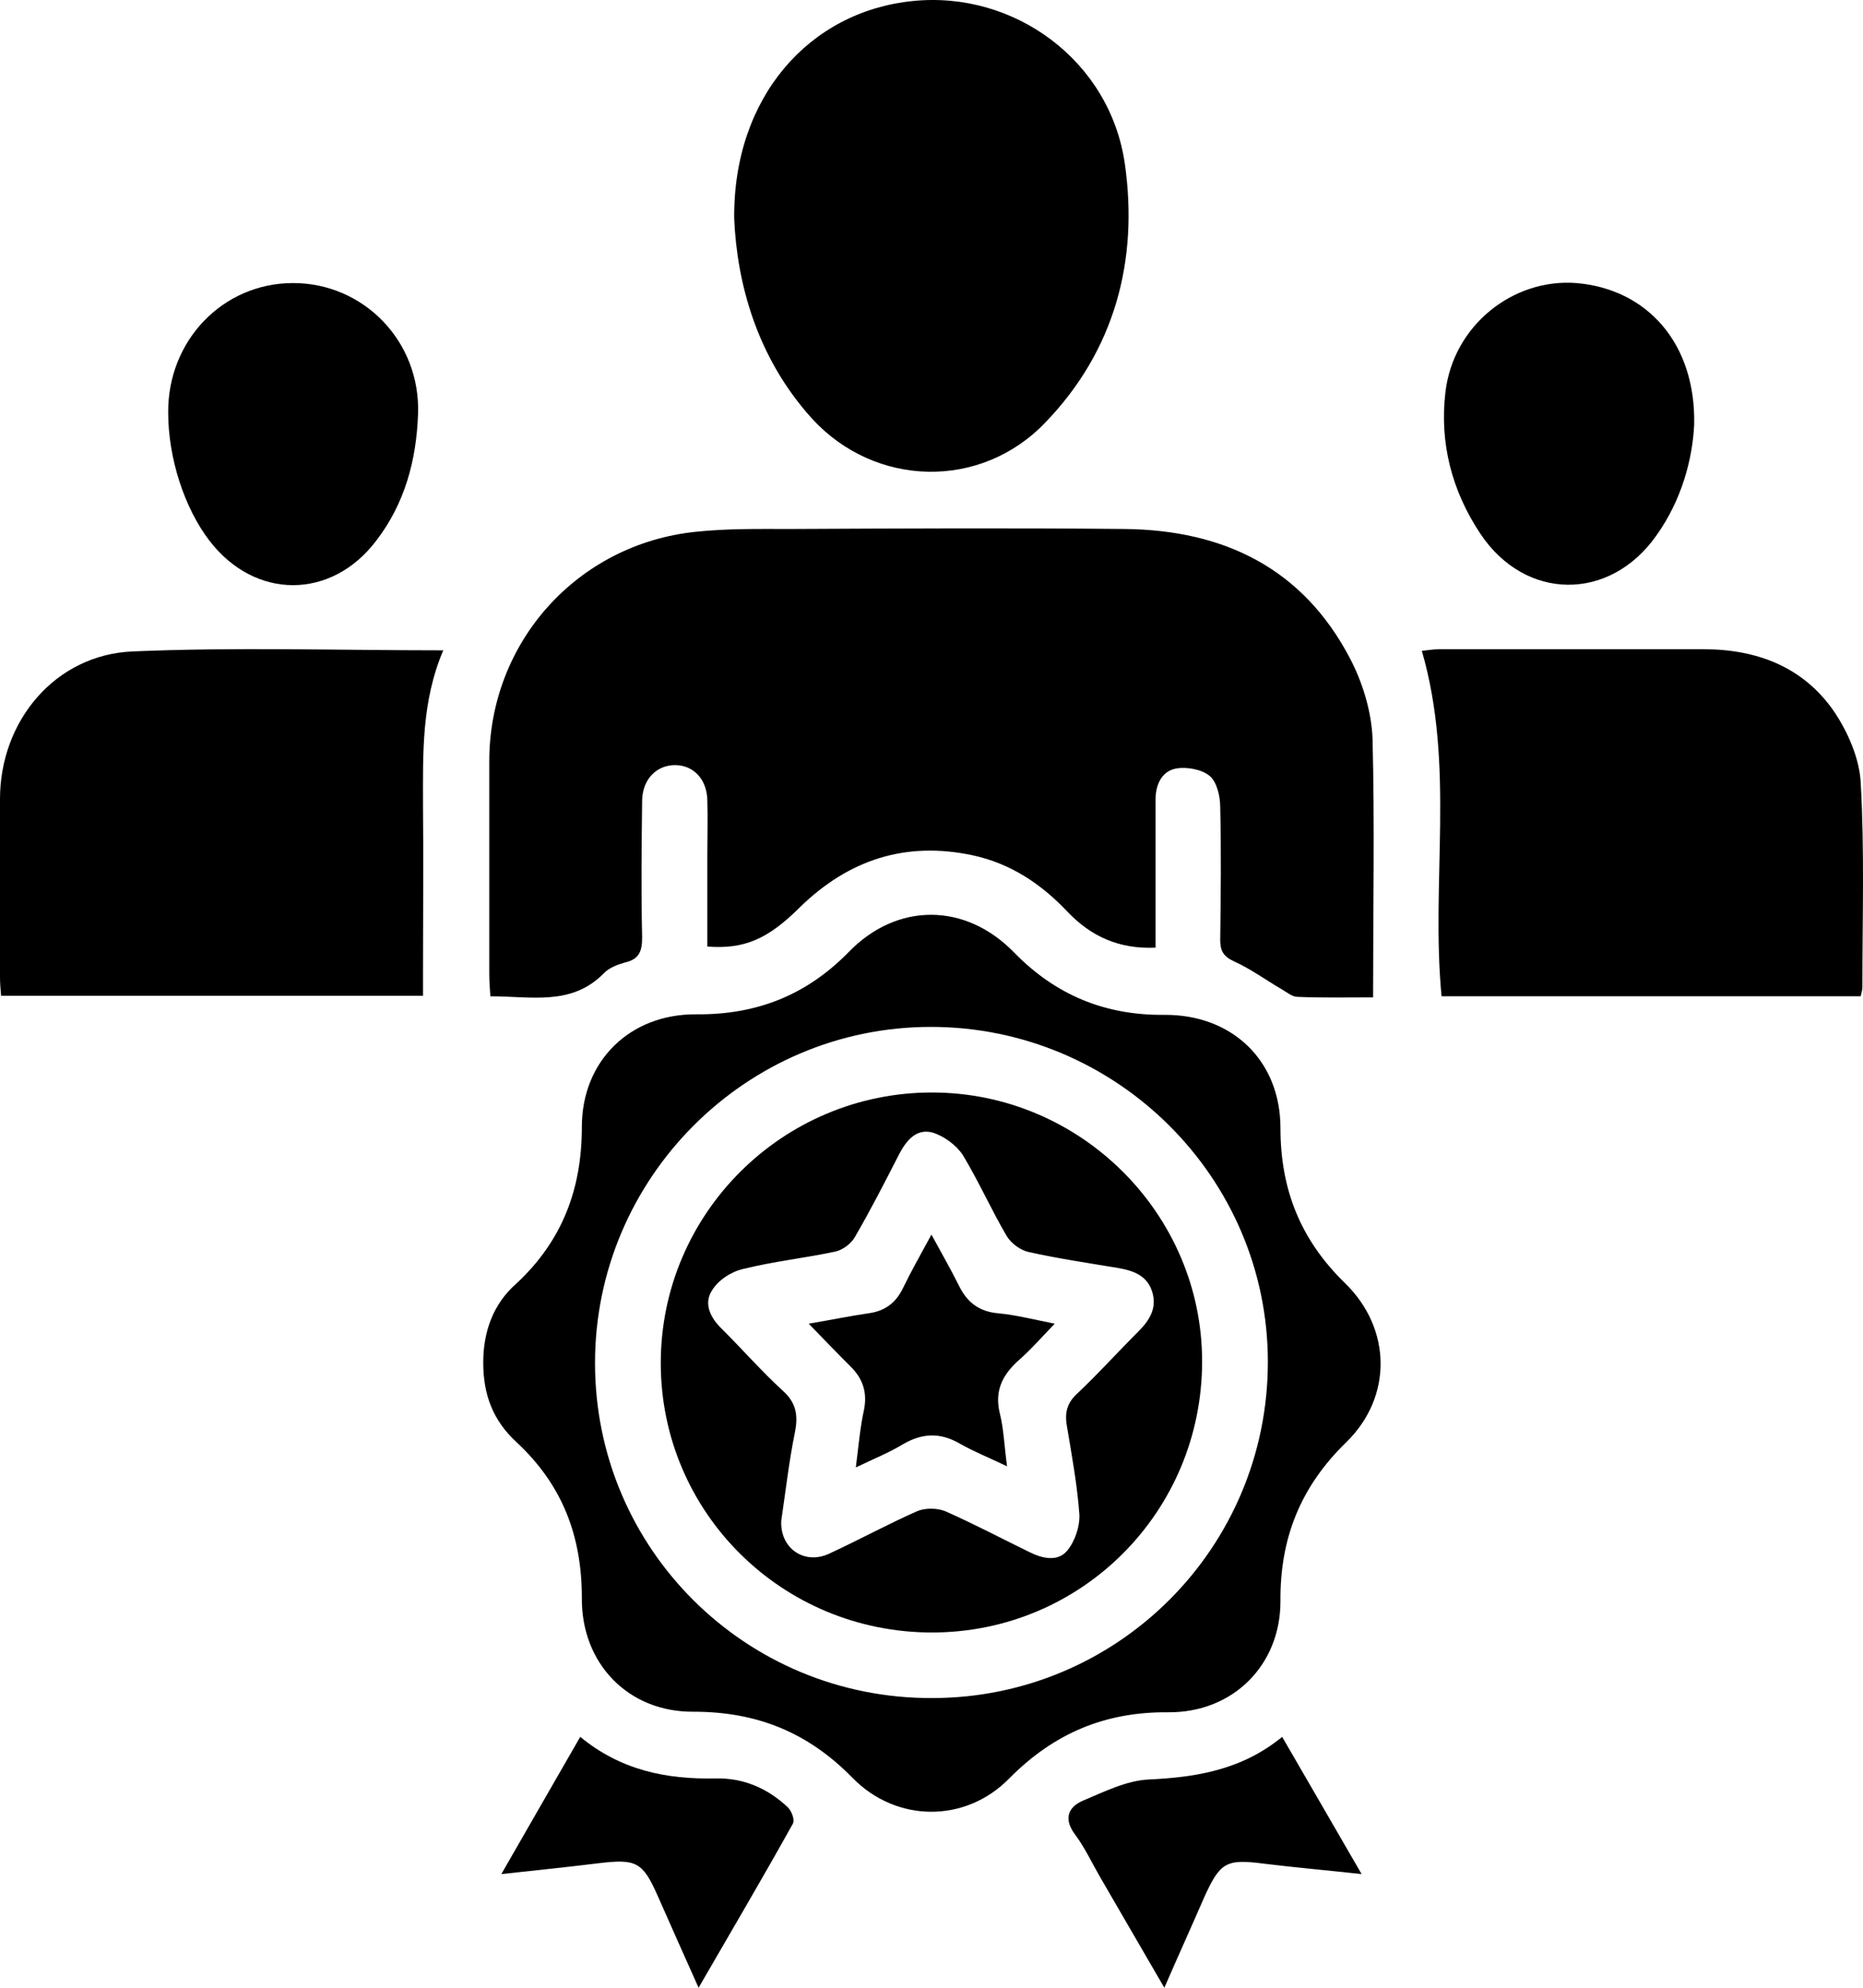
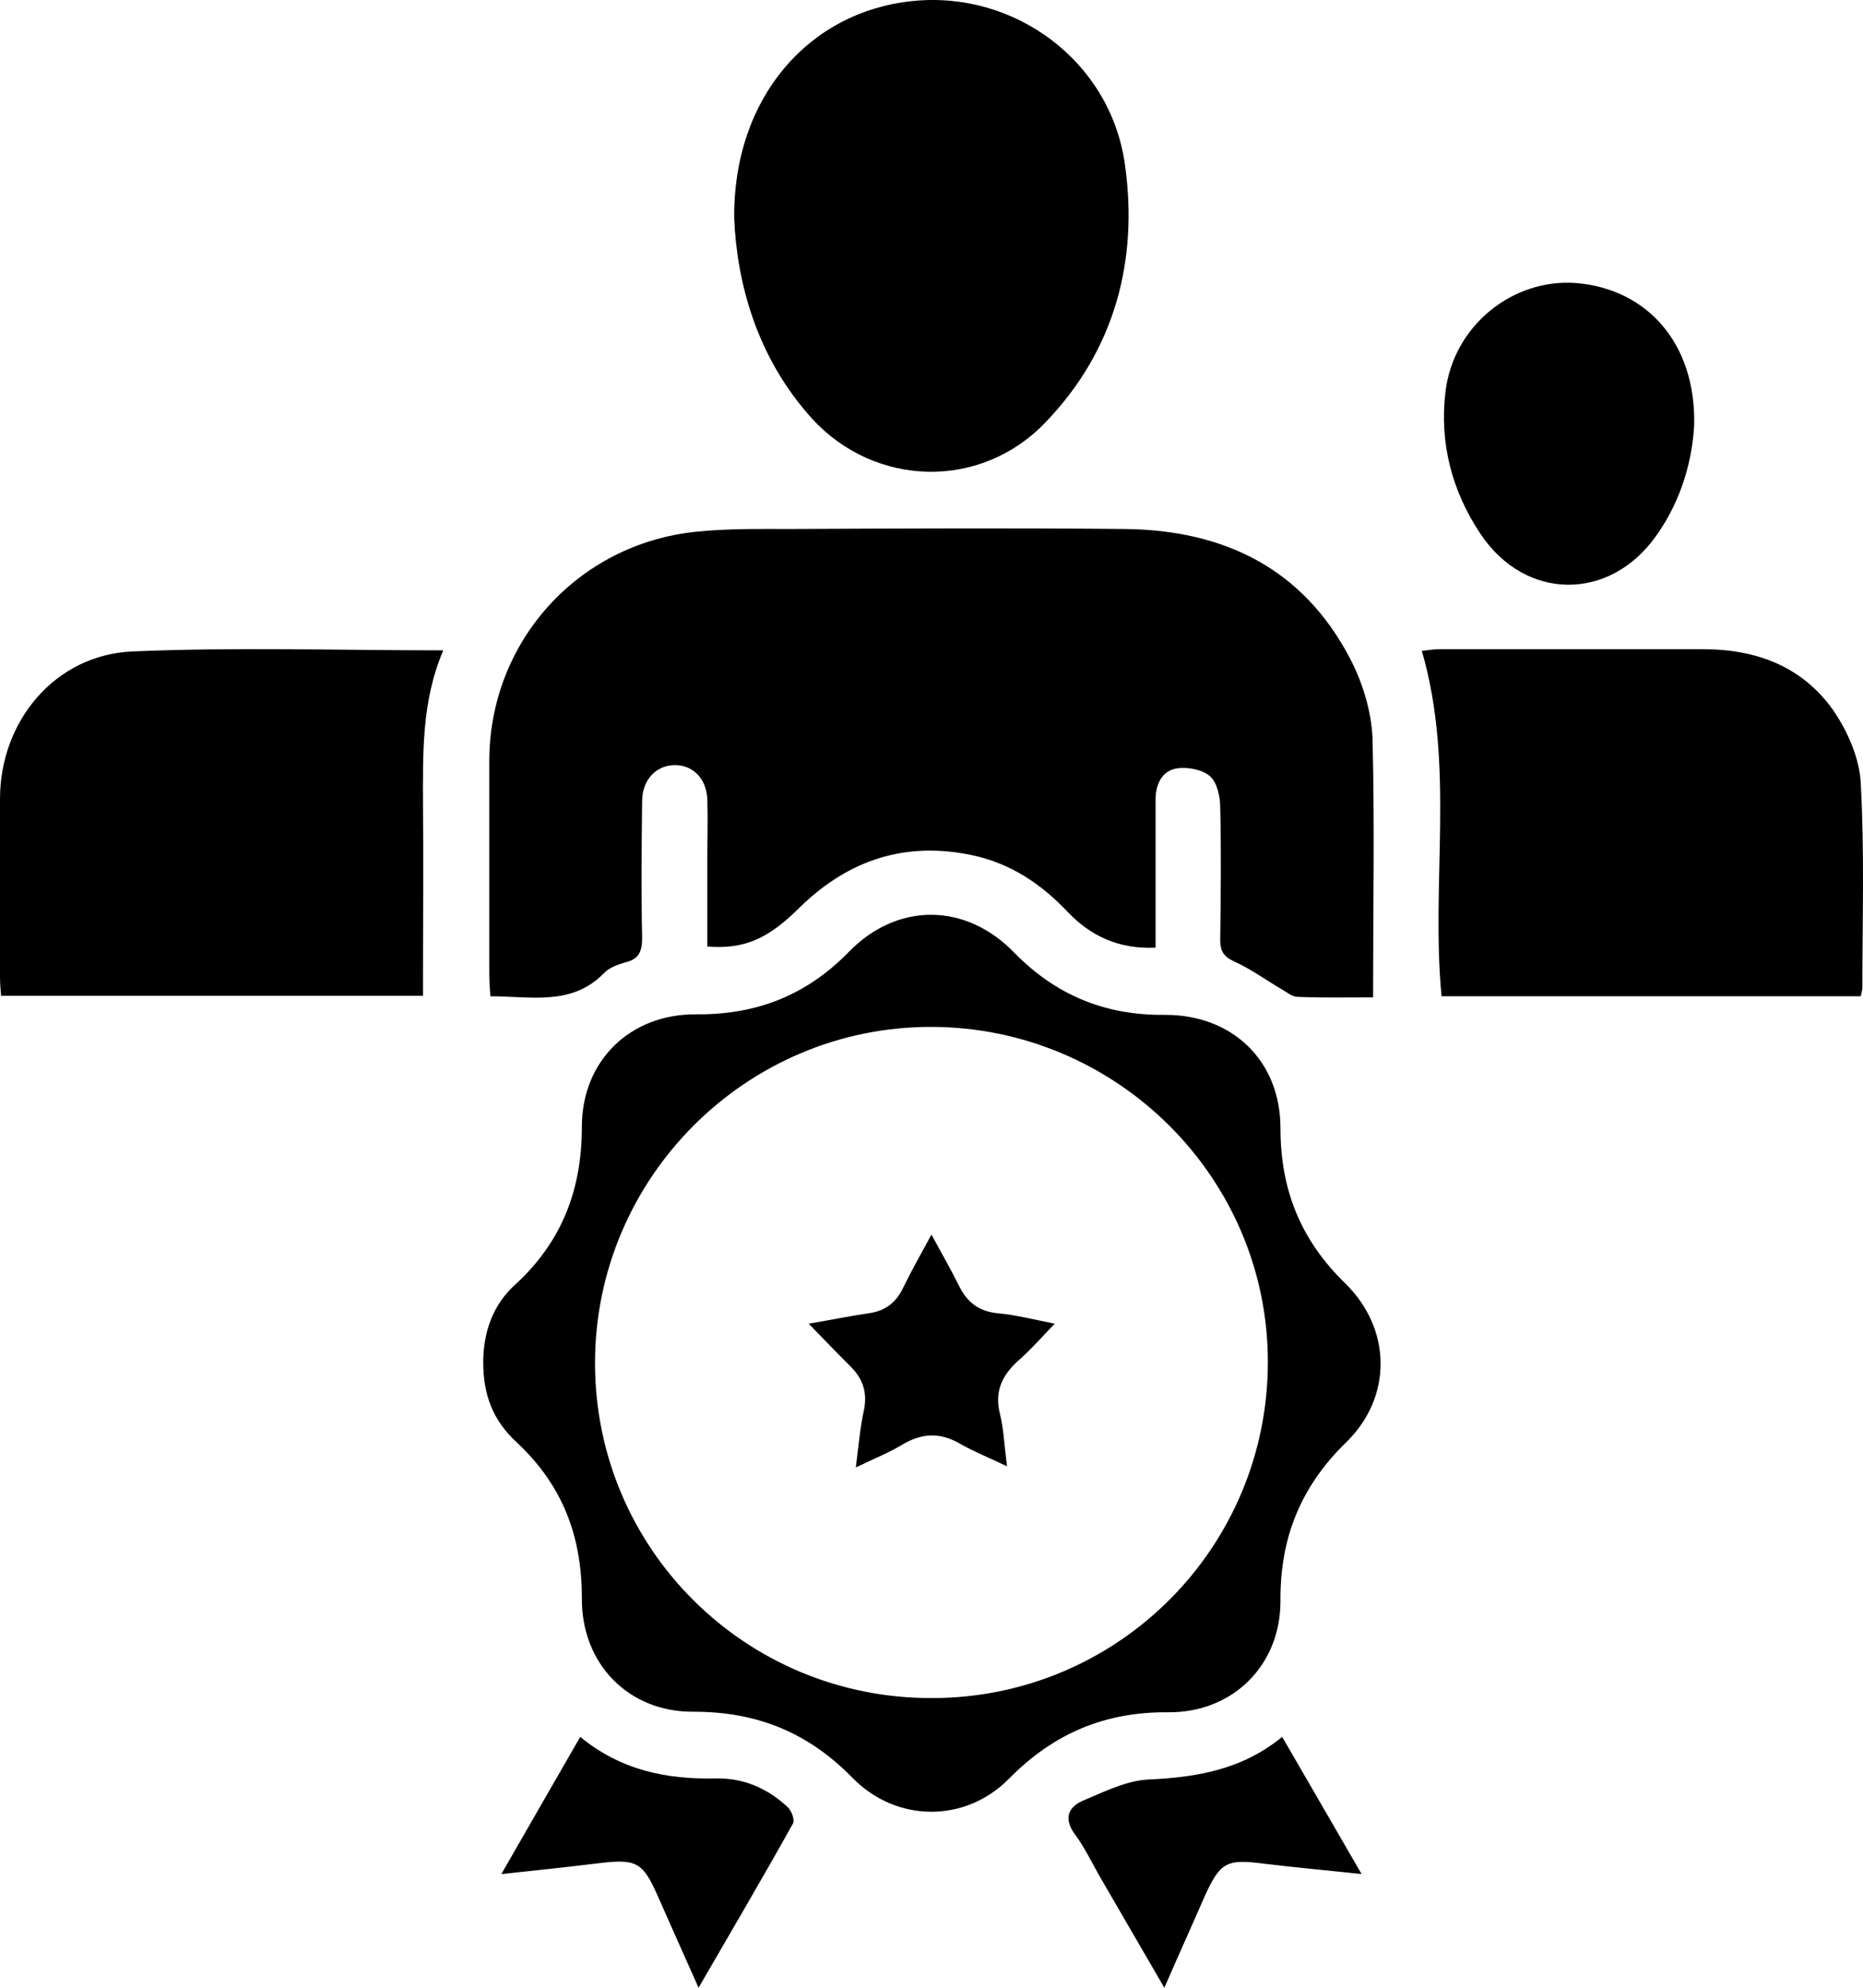
<svg xmlns="http://www.w3.org/2000/svg" width="75" height="80" viewBox="0 0 75 80" fill="none">
  <path d="M55.277 40.141C54.218 40.141 53.225 40.163 52.233 40.12C52.012 40.12 51.792 39.922 51.593 39.812C50.953 39.438 50.358 38.998 49.674 38.69C49.255 38.492 49.123 38.272 49.123 37.832C49.145 36.05 49.167 34.268 49.123 32.486C49.123 32.047 48.99 31.475 48.703 31.233C48.395 30.969 47.799 30.859 47.38 30.925C46.784 31.013 46.52 31.563 46.52 32.178C46.52 33.85 46.52 35.522 46.52 37.194C46.52 37.48 46.52 37.788 46.52 38.14C45.042 38.206 43.917 37.678 42.99 36.71C41.932 35.588 40.696 34.752 39.152 34.422C36.461 33.85 34.167 34.598 32.204 36.512C30.903 37.81 29.954 38.206 28.476 38.096C28.476 36.886 28.476 35.654 28.476 34.422C28.476 33.674 28.498 32.948 28.476 32.201C28.454 31.343 27.903 30.793 27.175 30.793C26.447 30.793 25.873 31.343 25.851 32.201C25.829 34.048 25.807 35.874 25.851 37.722C25.851 38.272 25.741 38.602 25.168 38.734C24.859 38.822 24.506 38.954 24.307 39.174C23.006 40.493 21.396 40.097 19.741 40.097C19.719 39.789 19.697 39.481 19.697 39.196C19.697 36.336 19.697 33.498 19.697 30.639C19.697 25.843 23.249 21.884 28.035 21.4C29.293 21.268 30.572 21.29 31.829 21.29C36.307 21.268 40.807 21.246 45.285 21.29C49.277 21.334 52.453 22.874 54.35 26.503C54.858 27.471 55.211 28.637 55.255 29.715C55.343 33.146 55.277 36.578 55.277 40.141Z" fill="black" />
  <path d="M19.454 54.835C19.454 53.604 19.851 52.482 20.778 51.668C22.63 49.952 23.424 47.862 23.424 45.355C23.424 42.693 25.366 40.801 28.035 40.823C30.461 40.845 32.468 40.053 34.167 38.316C36.108 36.314 38.865 36.314 40.828 38.338C42.505 40.053 44.49 40.867 46.872 40.845C49.607 40.823 51.548 42.693 51.548 45.399C51.548 47.884 52.364 49.908 54.151 51.646C56.026 53.472 56.07 56.221 54.195 58.047C52.364 59.829 51.526 61.896 51.548 64.448C51.548 67.022 49.629 68.936 47.026 68.913C44.468 68.891 42.416 69.771 40.63 71.575C38.865 73.379 36.086 73.357 34.321 71.553C32.534 69.727 30.483 68.891 27.924 68.891C25.299 68.913 23.402 66.956 23.424 64.316C23.424 61.831 22.652 59.785 20.822 58.069C19.829 57.167 19.454 56.111 19.454 54.835ZM37.52 68.341C44.997 68.341 51.041 62.292 51.041 54.813C51.041 47.378 44.931 41.329 37.475 41.329C30.02 41.329 23.954 47.422 23.954 54.857C23.954 62.336 30.02 68.364 37.52 68.341Z" fill="black" />
  <path d="M29.557 8.796C29.513 3.913 32.579 0.459 36.748 0.041C40.829 -0.377 44.689 2.439 45.284 6.596C45.836 10.468 44.887 14.097 42.086 17.001C39.483 19.728 35.226 19.618 32.689 16.847C30.439 14.361 29.667 11.348 29.557 8.796Z" fill="black" />
  <path d="M17.845 26.174C16.963 28.241 17.029 30.331 17.029 32.399C17.051 34.642 17.029 36.908 17.029 39.152C17.029 39.438 17.029 39.746 17.029 40.076C11.338 40.076 5.735 40.076 0.044 40.076C0.022 39.834 0 39.57 0 39.306C0 36.93 0 34.532 0 32.157C0 29.011 2.228 26.349 5.338 26.218C9.463 26.041 13.588 26.174 17.845 26.174Z" fill="black" />
  <path d="M74.909 40.097C69.284 40.097 63.681 40.097 58.034 40.097C57.593 35.5 58.586 30.837 57.24 26.195C57.461 26.173 57.703 26.129 57.946 26.129C61.497 26.129 65.049 26.129 68.578 26.129C70.718 26.129 72.57 26.833 73.806 28.593C74.379 29.429 74.865 30.529 74.909 31.519C75.063 34.246 74.975 36.996 74.975 39.745C74.975 39.855 74.931 39.965 74.909 40.097Z" fill="black" />
  <path d="M68.204 17.089C68.137 18.453 67.718 20.102 66.681 21.554C64.807 24.216 61.41 24.194 59.601 21.488C58.454 19.772 57.947 17.837 58.189 15.791C58.498 13.107 60.902 11.194 63.461 11.392C66.306 11.633 68.27 13.811 68.204 17.089Z" fill="black" />
-   <path d="M6.771 16.605C6.749 13.701 8.976 11.392 11.8 11.392C14.645 11.392 16.939 13.745 16.829 16.671C16.763 18.519 16.3 20.256 15.153 21.752C13.344 24.15 10.256 24.15 8.425 21.752C7.432 20.454 6.771 18.453 6.771 16.605Z" fill="black" />
  <path d="M51.617 69.903C52.698 71.773 53.712 73.511 54.815 75.425C53.403 75.271 52.146 75.161 50.889 75.007C49.367 74.809 49.124 74.941 48.484 76.348C47.977 77.514 47.448 78.68 46.874 80C45.97 78.438 45.132 77.008 44.294 75.557C43.963 74.985 43.676 74.369 43.301 73.863C42.794 73.203 42.992 72.719 43.632 72.455C44.47 72.103 45.352 71.663 46.235 71.619C48.176 71.531 50.007 71.223 51.617 69.903Z" fill="black" />
  <path d="M23.359 69.903C24.991 71.245 26.822 71.619 28.807 71.575C29.932 71.553 30.903 71.971 31.719 72.741C31.873 72.895 32.006 73.247 31.917 73.401C30.704 75.579 29.447 77.712 28.123 80C27.528 78.68 26.998 77.47 26.469 76.282C25.874 74.941 25.609 74.809 24.131 74.985C22.874 75.139 21.616 75.271 20.183 75.425C21.264 73.533 22.3 71.751 23.359 69.903Z" fill="black" />
-   <path d="M37.519 65.702C31.475 65.702 26.601 60.863 26.601 54.858C26.601 48.852 31.497 43.969 37.519 43.969C43.497 43.969 48.394 48.852 48.394 54.791C48.394 60.841 43.541 65.702 37.519 65.702ZM31.453 61.193C31.387 62.292 32.358 62.996 33.372 62.534C34.563 61.984 35.733 61.347 36.924 60.819C37.233 60.687 37.718 60.687 38.049 60.819C39.196 61.325 40.321 61.919 41.446 62.468C41.975 62.732 42.593 62.864 42.968 62.402C43.276 62.029 43.475 61.435 43.453 60.951C43.365 59.741 43.144 58.553 42.946 57.365C42.857 56.837 42.968 56.441 43.387 56.067C44.225 55.275 44.997 54.417 45.813 53.604C46.276 53.142 46.585 52.658 46.387 51.998C46.188 51.338 45.637 51.14 44.997 51.03C43.806 50.832 42.615 50.656 41.423 50.392C41.093 50.326 40.696 50.04 40.519 49.732C39.901 48.676 39.394 47.532 38.755 46.477C38.49 46.081 37.983 45.707 37.519 45.575C36.88 45.421 36.483 45.905 36.196 46.455C35.622 47.577 35.049 48.698 34.409 49.798C34.255 50.062 33.924 50.304 33.637 50.37C32.402 50.634 31.145 50.766 29.909 51.074C29.424 51.184 28.895 51.536 28.652 51.954C28.321 52.482 28.608 53.054 29.071 53.494C29.887 54.308 30.659 55.187 31.497 55.957C32.049 56.441 32.137 56.947 32.005 57.629C31.762 58.817 31.63 60.005 31.453 61.193Z" fill="black" />
  <path d="M34.454 59.059C34.564 58.179 34.63 57.431 34.785 56.727C34.917 56.045 34.74 55.495 34.255 55.011C33.726 54.484 33.196 53.934 32.557 53.274C33.461 53.12 34.211 52.966 34.961 52.856C35.623 52.768 36.064 52.438 36.351 51.844C36.681 51.162 37.056 50.502 37.498 49.688C37.917 50.458 38.27 51.074 38.6 51.734C38.931 52.416 39.417 52.79 40.189 52.856C40.895 52.922 41.578 53.098 42.461 53.274C41.909 53.846 41.468 54.352 40.961 54.791C40.321 55.385 40.034 56.023 40.255 56.903C40.409 57.519 40.431 58.201 40.542 59.015C39.814 58.663 39.196 58.421 38.623 58.091C37.85 57.651 37.145 57.673 36.373 58.113C35.799 58.465 35.181 58.707 34.454 59.059Z" fill="black" />
</svg>